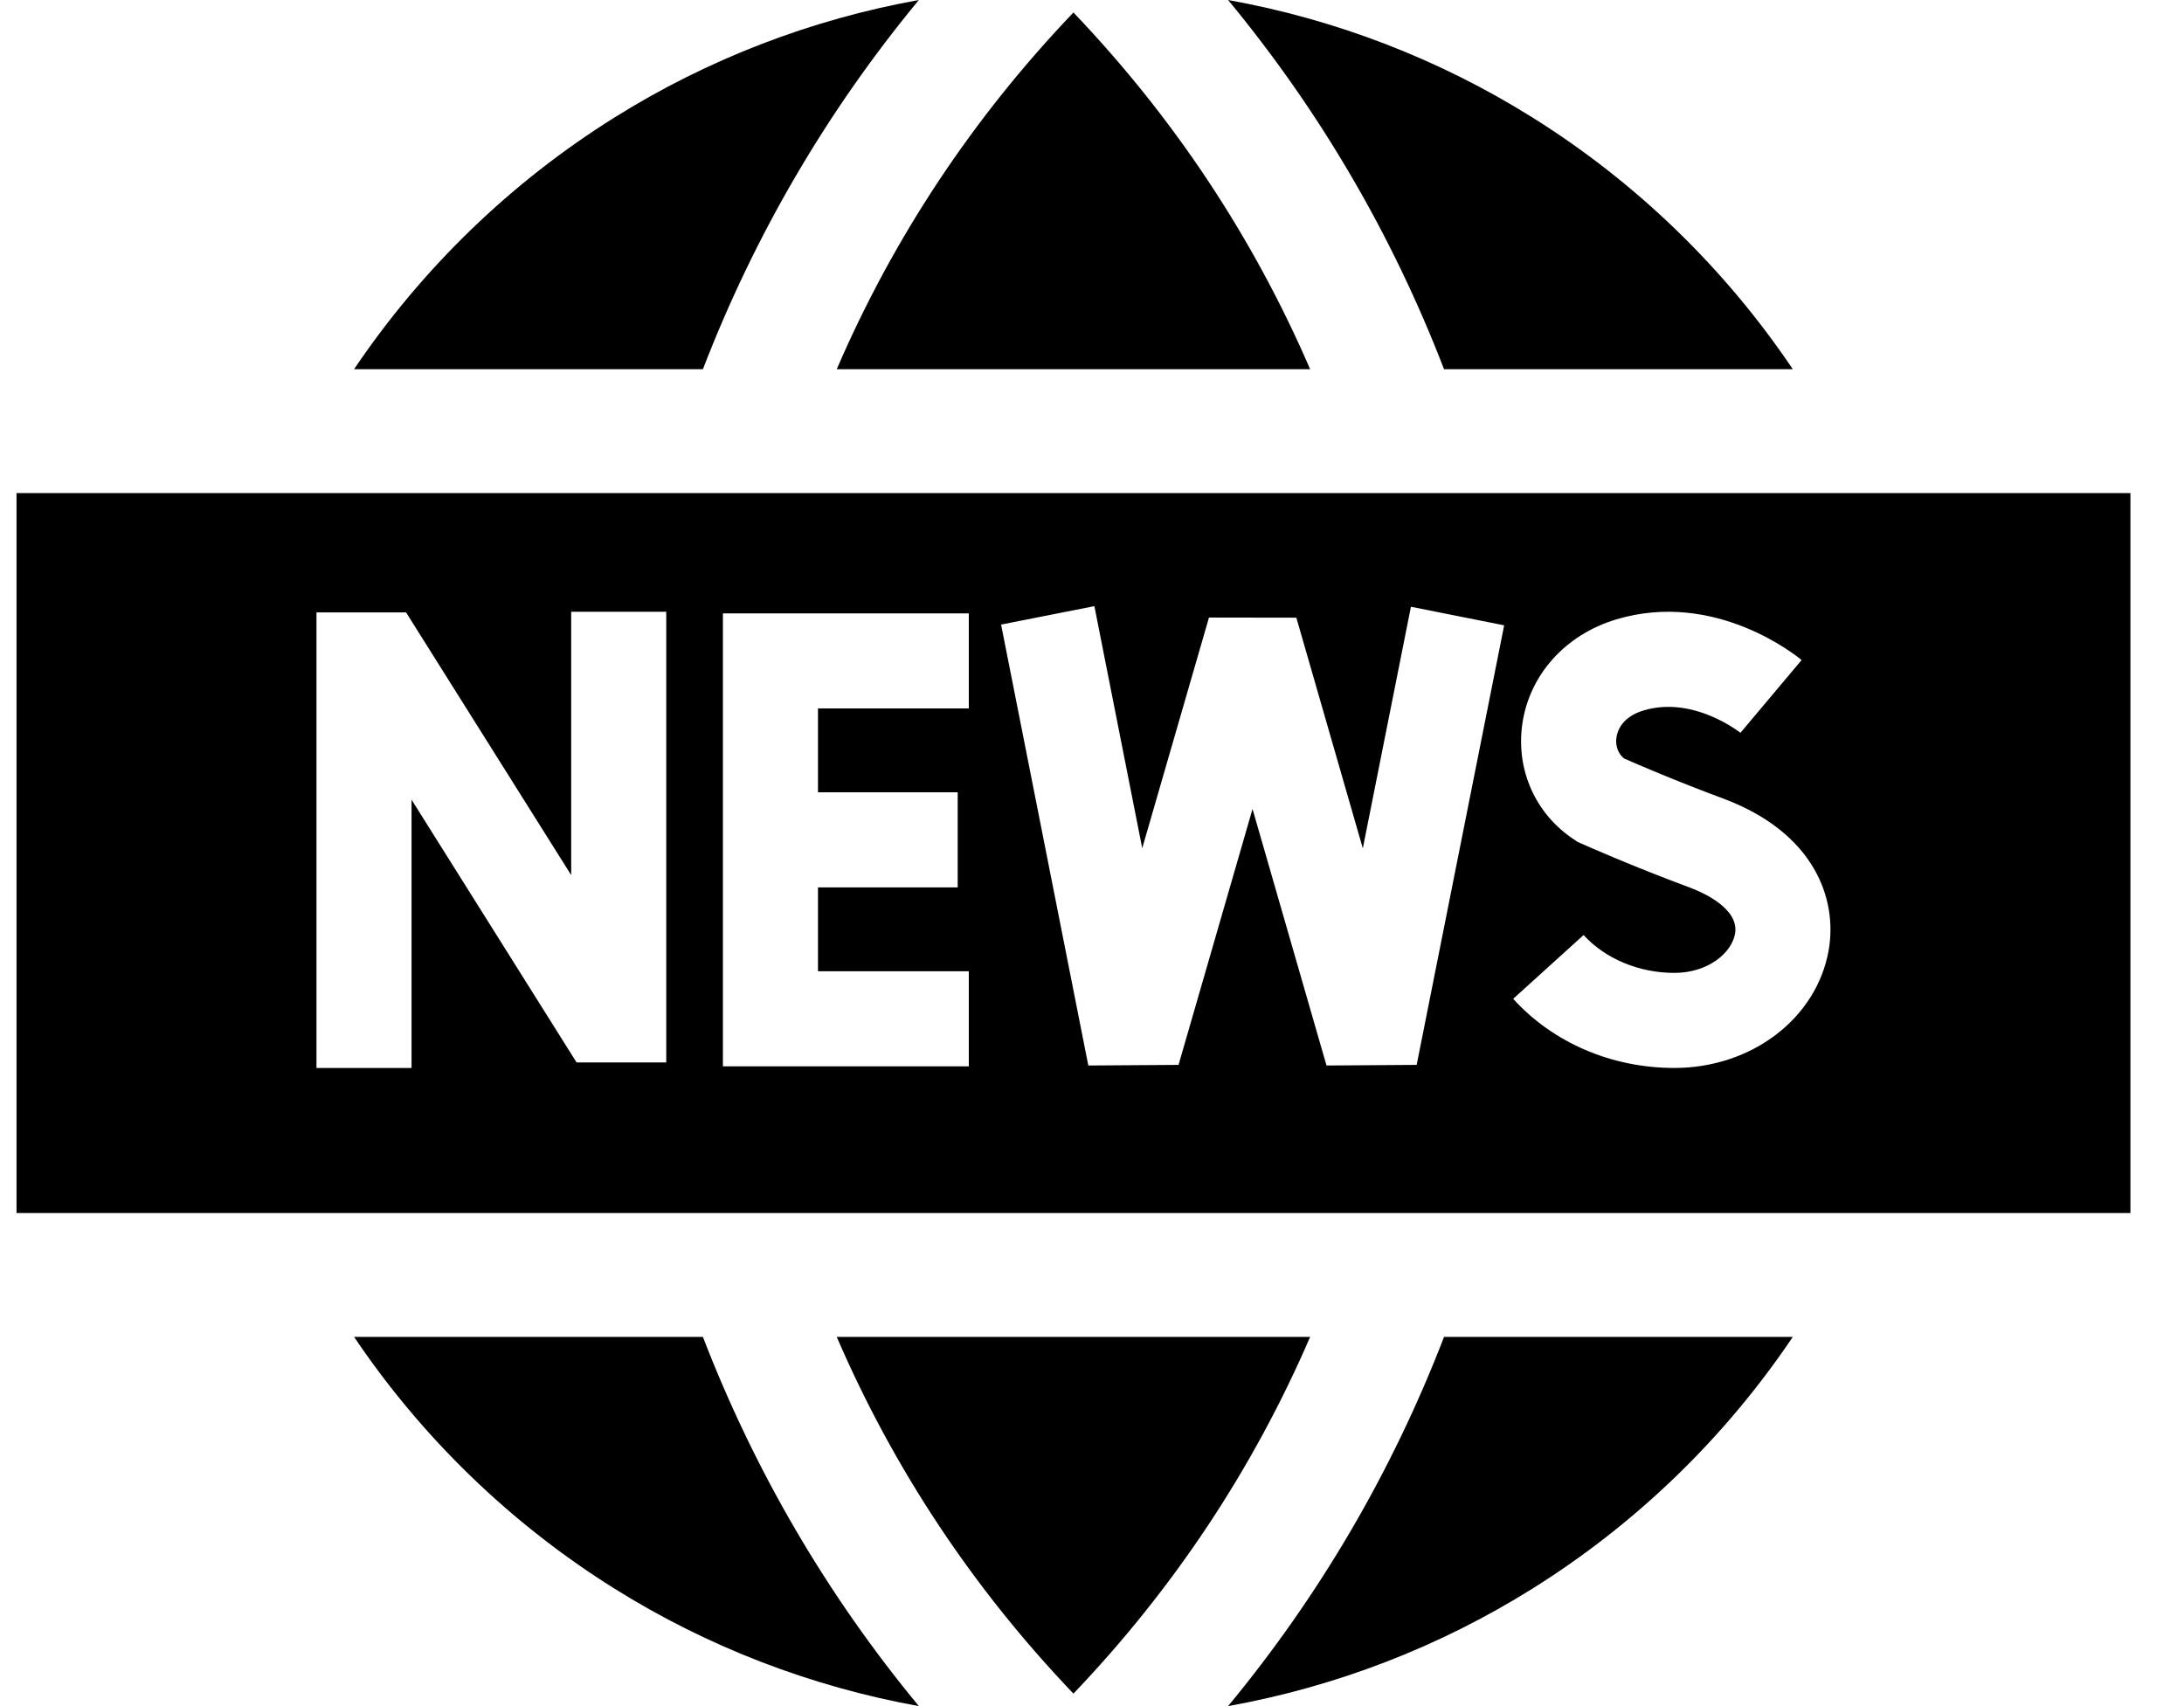
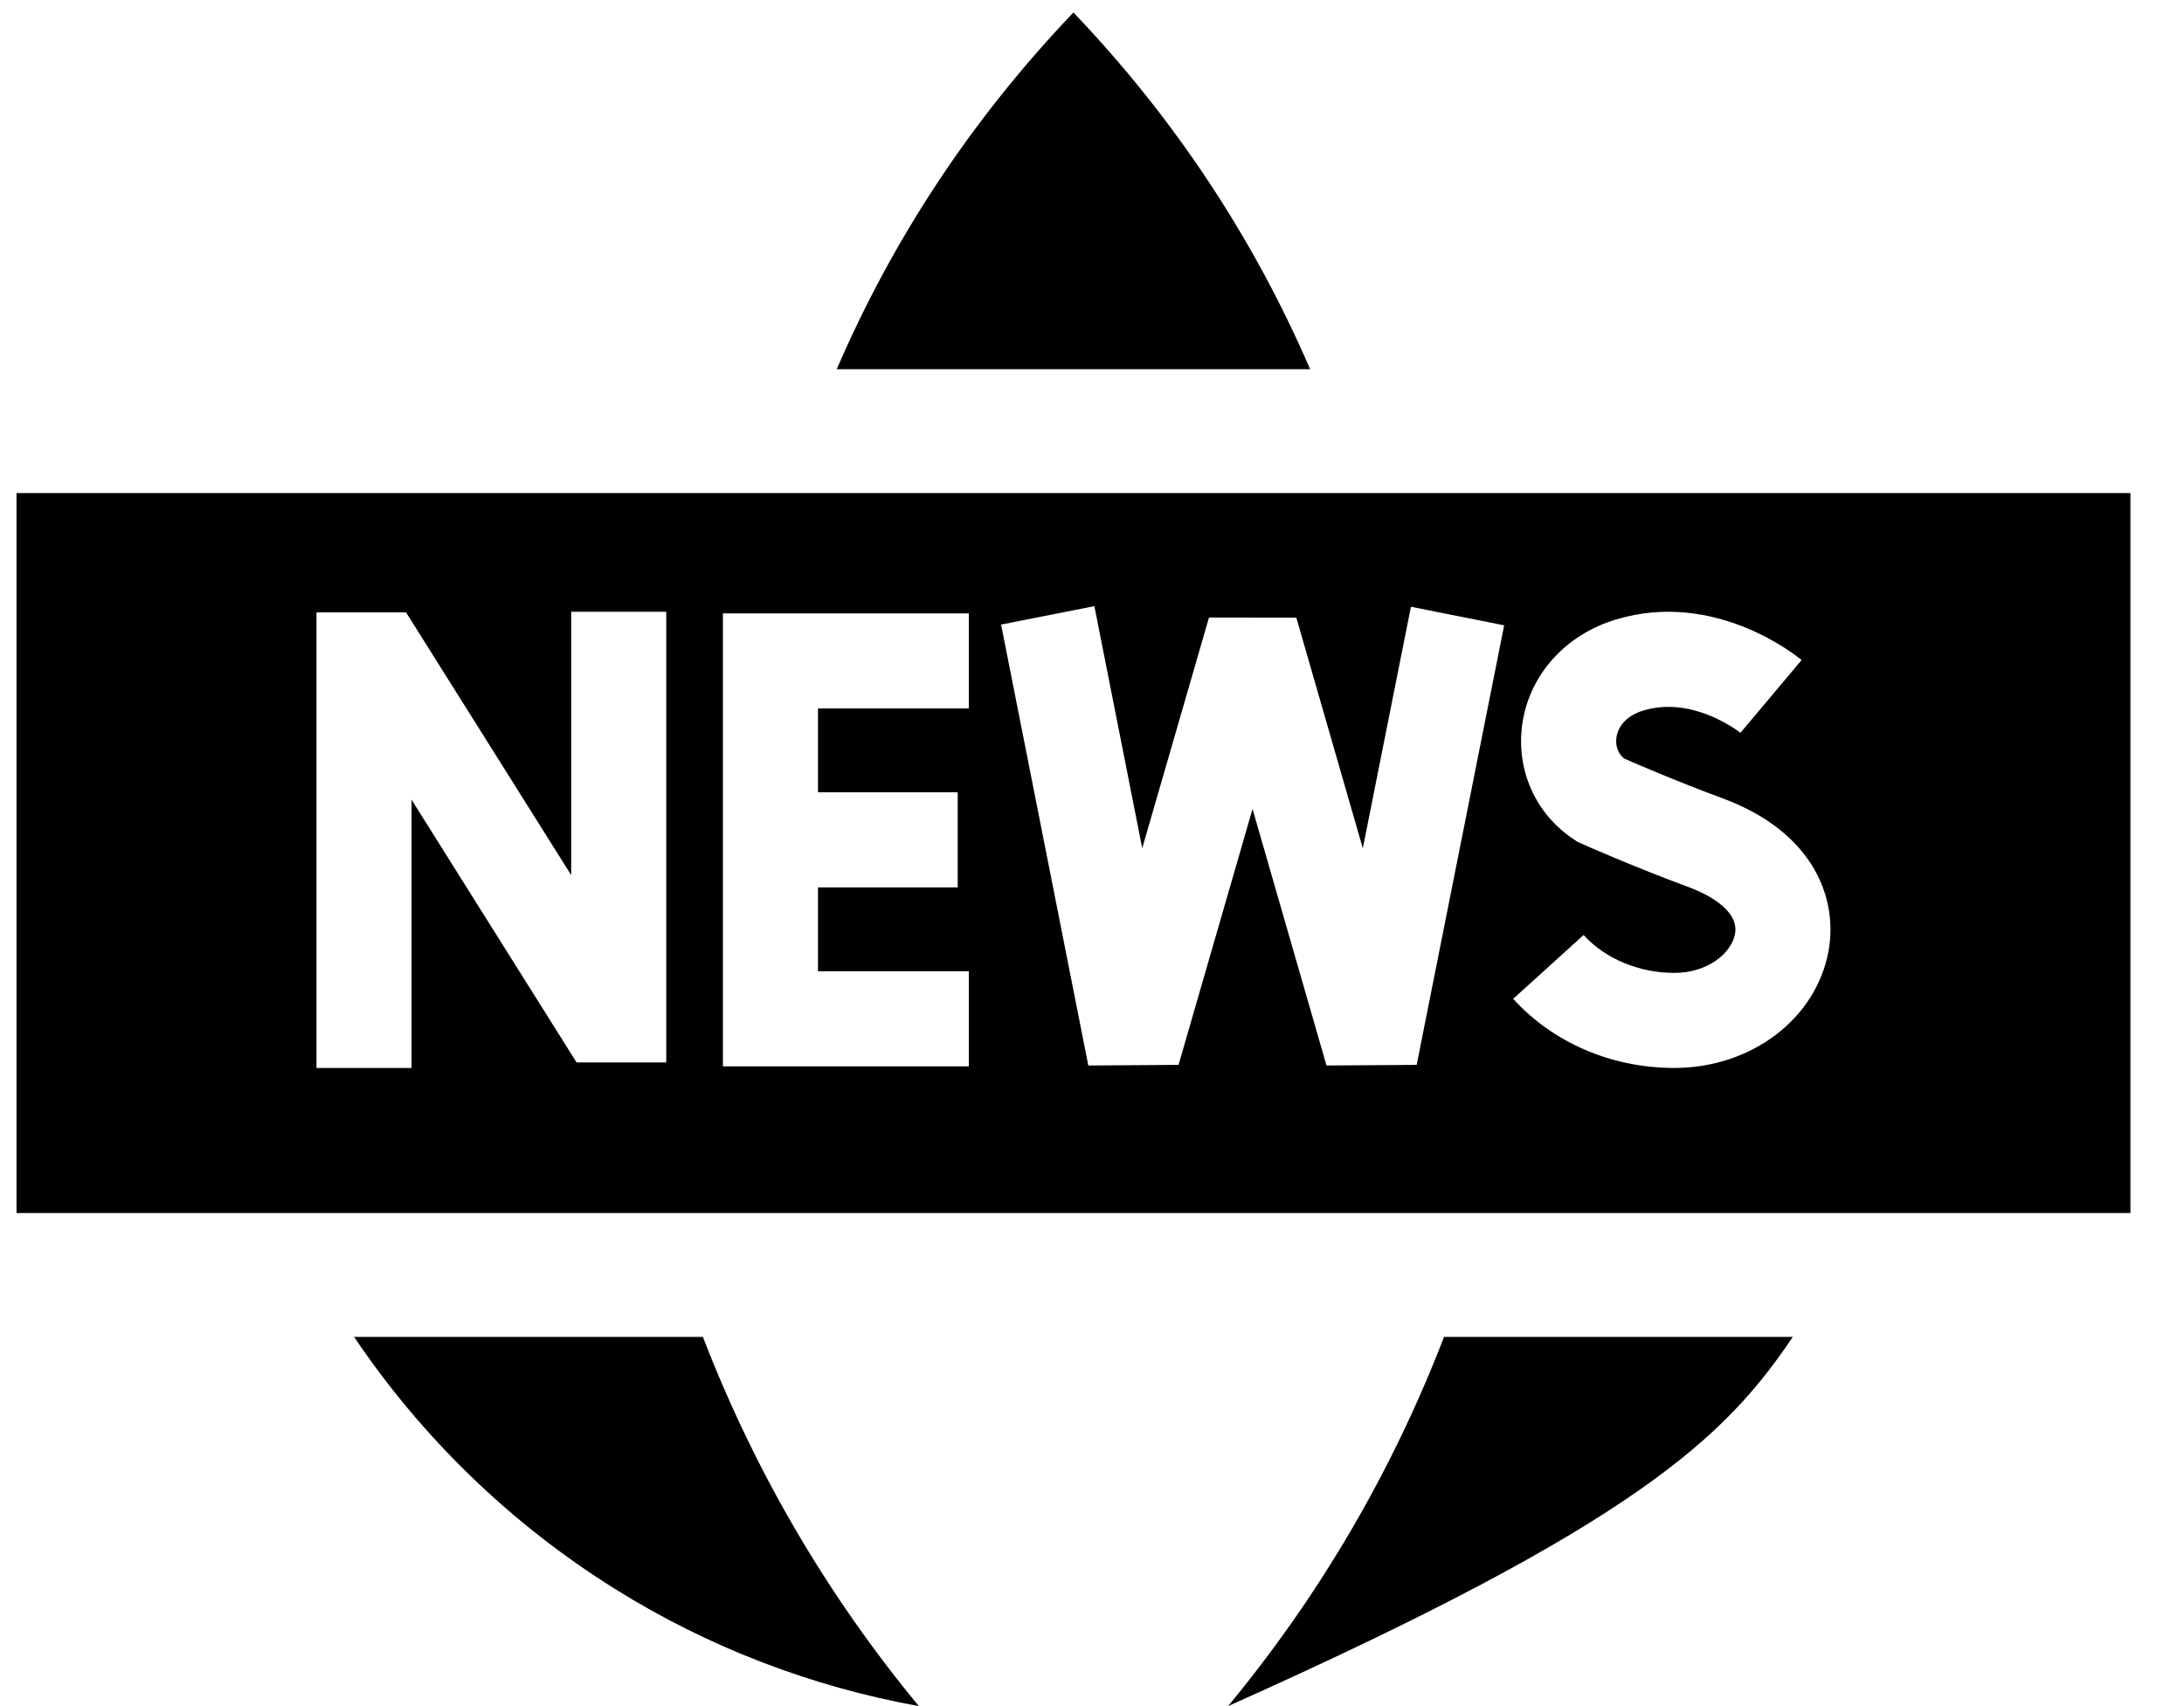
<svg xmlns="http://www.w3.org/2000/svg" width="32" height="25" viewBox="0 0 32 25" fill="none">
-   <path d="M12.26 19.59C13.093 21.522 14.255 23.275 15.728 24.817C17.2 23.275 18.362 21.522 19.196 19.59H12.26Z" fill="currentColor" />
-   <path d="M13.463 0C11.886 0.284 10.373 0.865 9.006 1.72C7.483 2.672 6.184 3.932 5.188 5.41H10.299C11.059 3.438 12.119 1.626 13.463 0Z" fill="currentColor" />
-   <path d="M17.994 25C19.572 24.716 21.084 24.135 22.451 23.28C23.974 22.328 25.273 21.068 26.268 19.59H21.158C20.398 21.562 19.338 23.374 17.994 25Z" fill="currentColor" />
-   <path d="M26.268 5.41C25.273 3.932 23.974 2.672 22.451 1.72C21.084 0.865 19.572 0.284 17.994 6.10352e-05C19.338 1.626 20.398 3.438 21.158 5.41L26.268 5.41Z" fill="currentColor" />
+   <path d="M17.994 25C23.974 22.328 25.273 21.068 26.268 19.59H21.158C20.398 21.562 19.338 23.374 17.994 25Z" fill="currentColor" />
  <path d="M19.196 5.41C18.362 3.478 17.2 1.725 15.728 0.183C14.255 1.725 13.093 3.478 12.26 5.41H19.196Z" fill="currentColor" />
  <path d="M5.188 19.59C6.184 21.068 7.483 22.328 9.006 23.28C10.373 24.135 11.886 24.715 13.463 25C12.119 23.374 11.059 21.562 10.299 19.59H5.188V19.59Z" fill="currentColor" />
  <path d="M0.242 7.225V17.775H31.215V7.225H0.242ZM9.762 15.568H8.448L6.03 11.718V15.649H4.637V8.974L5.95 8.974L8.369 12.823V8.964H9.762V15.568ZM14.195 10.381H11.985V11.61H14.032V13.003H11.985V14.232H14.195V15.625H10.592V13.003V11.61V8.988H14.195V10.381ZM20.757 15.604L19.436 15.613L18.352 11.854L17.268 15.604L15.946 15.613L14.668 9.152L16.035 8.882L16.736 12.429L17.714 9.049L18.994 9.051L19.968 12.431L20.673 8.891L22.039 9.163L20.757 15.604ZM26.793 13.928C26.615 14.925 25.664 15.649 24.532 15.649C23.615 15.649 22.755 15.28 22.171 14.636L23.203 13.701C23.519 14.049 24.015 14.256 24.532 14.256C25.025 14.256 25.371 13.965 25.422 13.683C25.489 13.306 24.925 13.066 24.75 13.002C23.928 12.698 23.198 12.374 23.168 12.36L23.117 12.338L23.071 12.307C22.502 11.936 22.208 11.285 22.305 10.608C22.409 9.888 22.935 9.301 23.679 9.077C25.142 8.636 26.346 9.629 26.397 9.672L25.501 10.738L25.505 10.741C25.498 10.736 24.814 10.189 24.08 10.411C23.76 10.507 23.696 10.719 23.684 10.806C23.675 10.867 23.671 11.011 23.797 11.115C23.988 11.199 24.588 11.457 25.232 11.695C26.587 12.195 26.927 13.176 26.793 13.928Z" fill="currentColor" />
</svg>